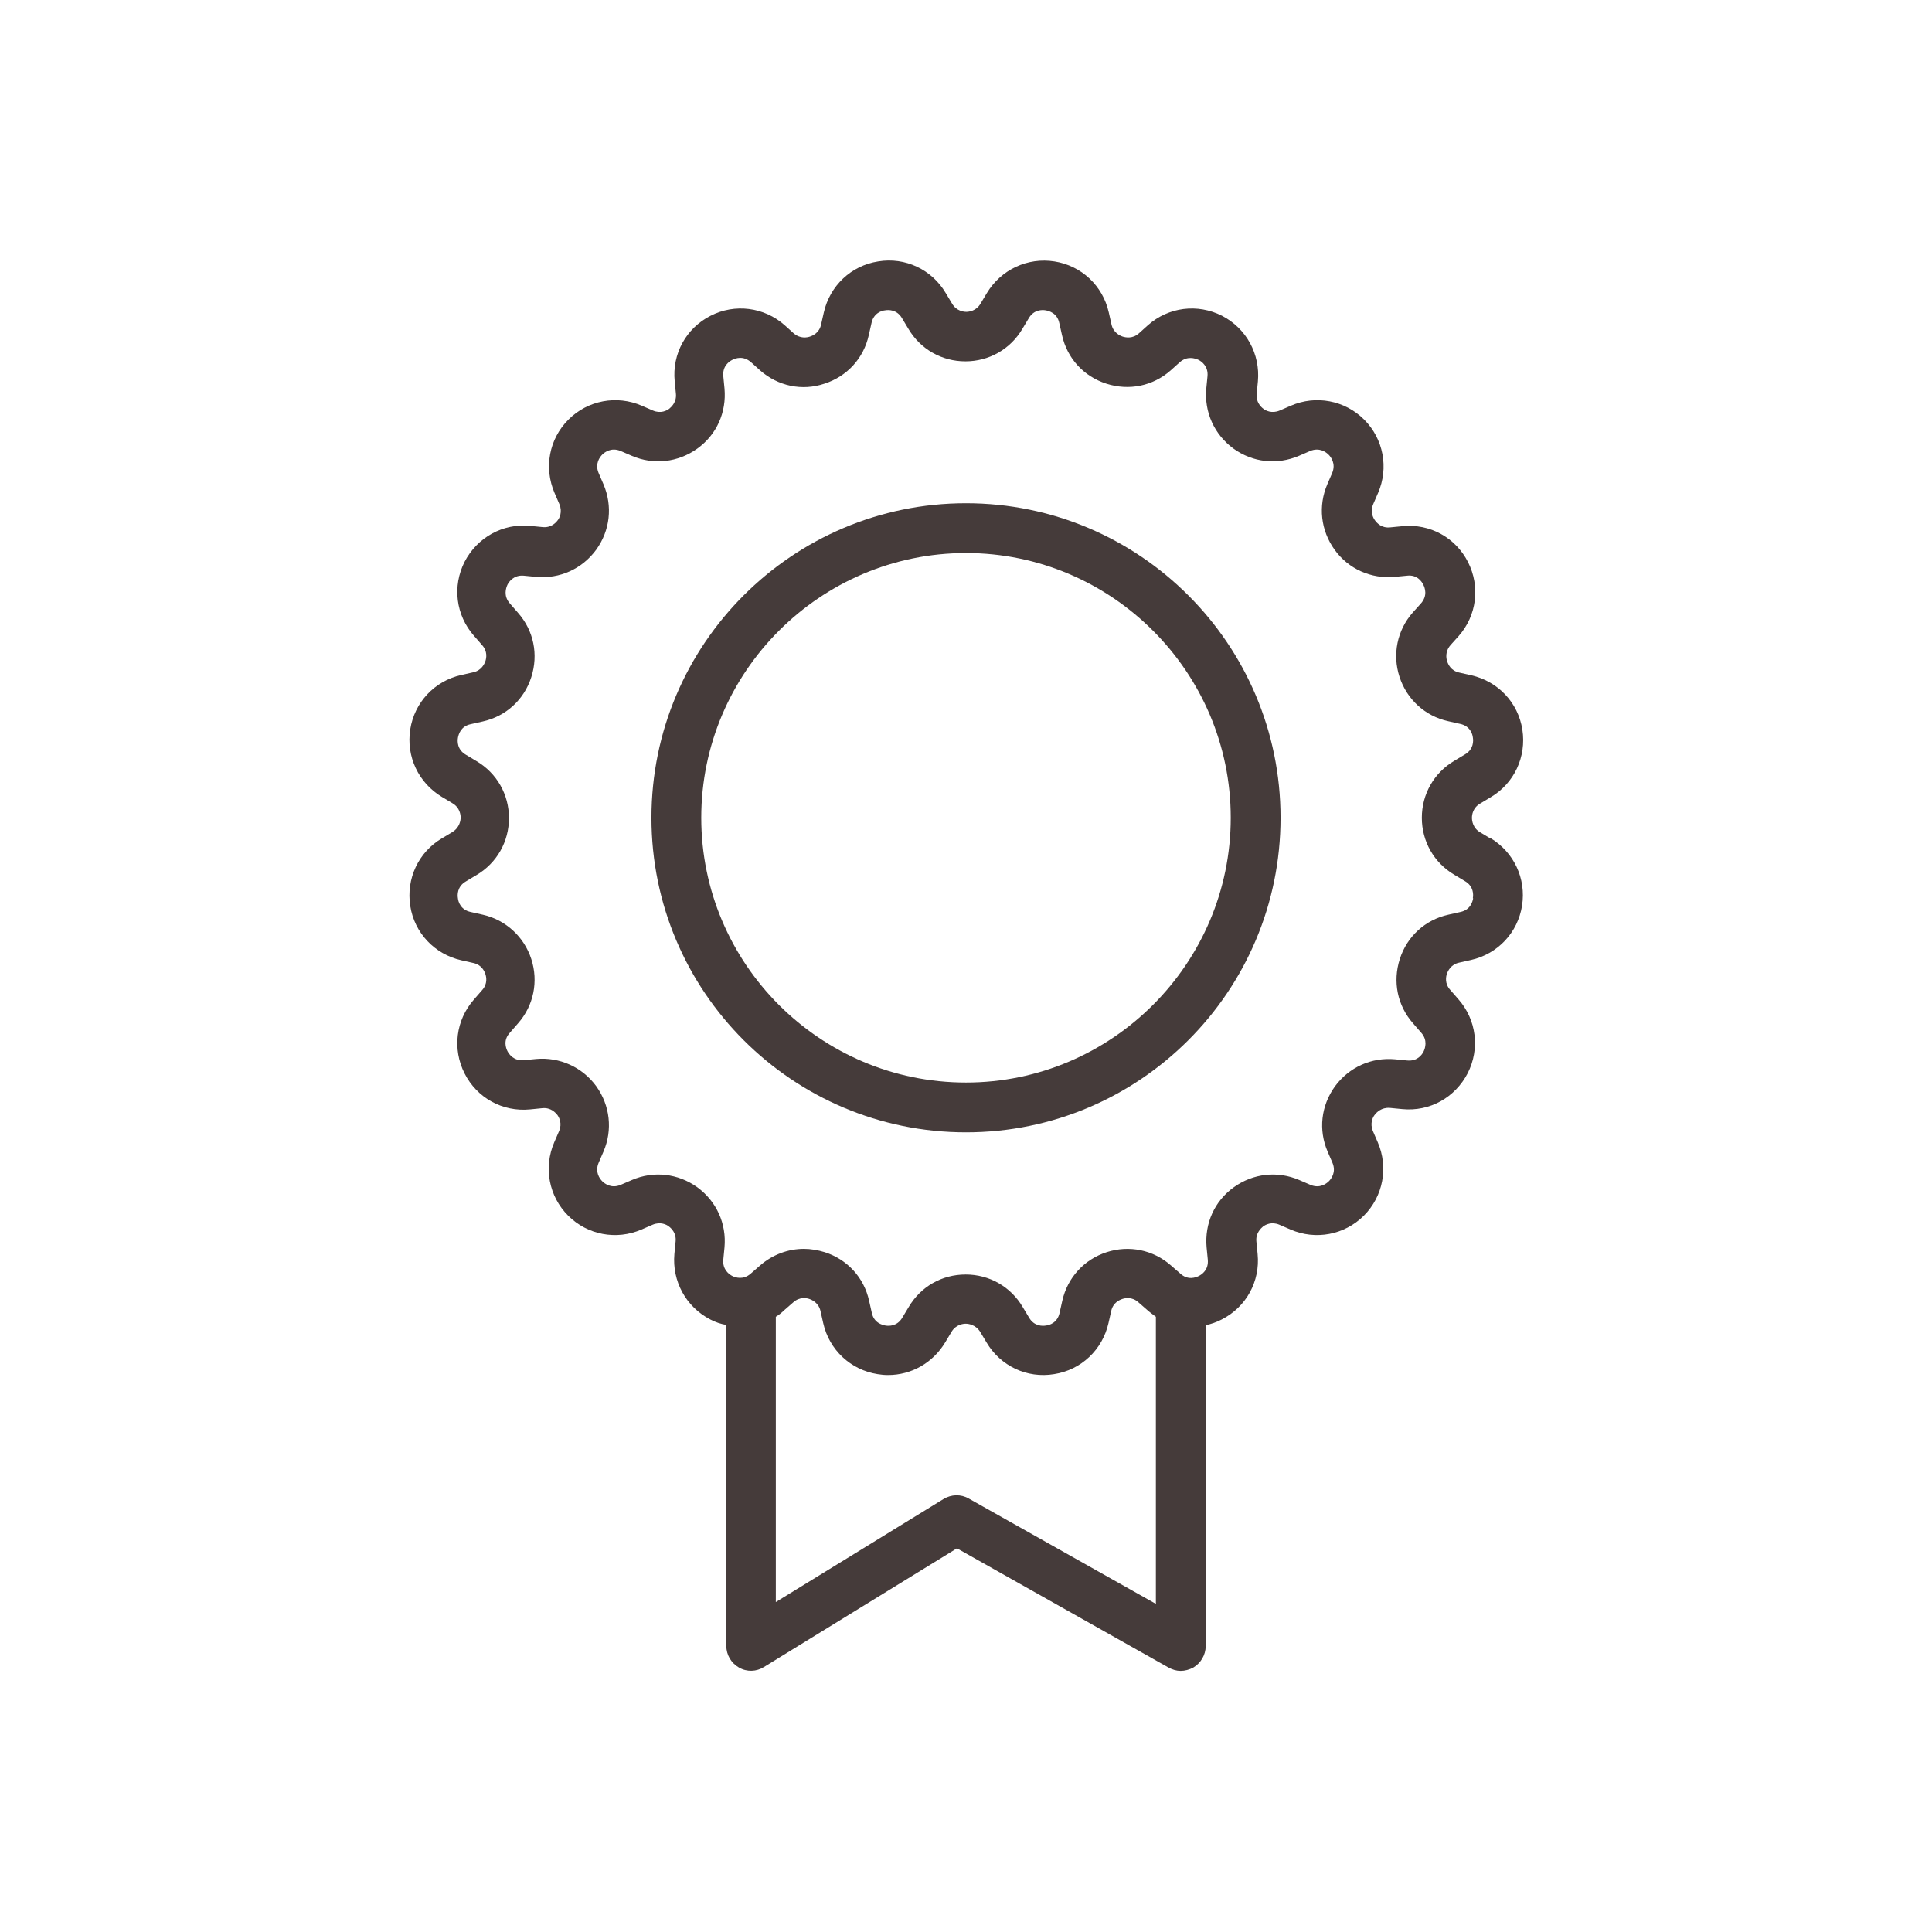
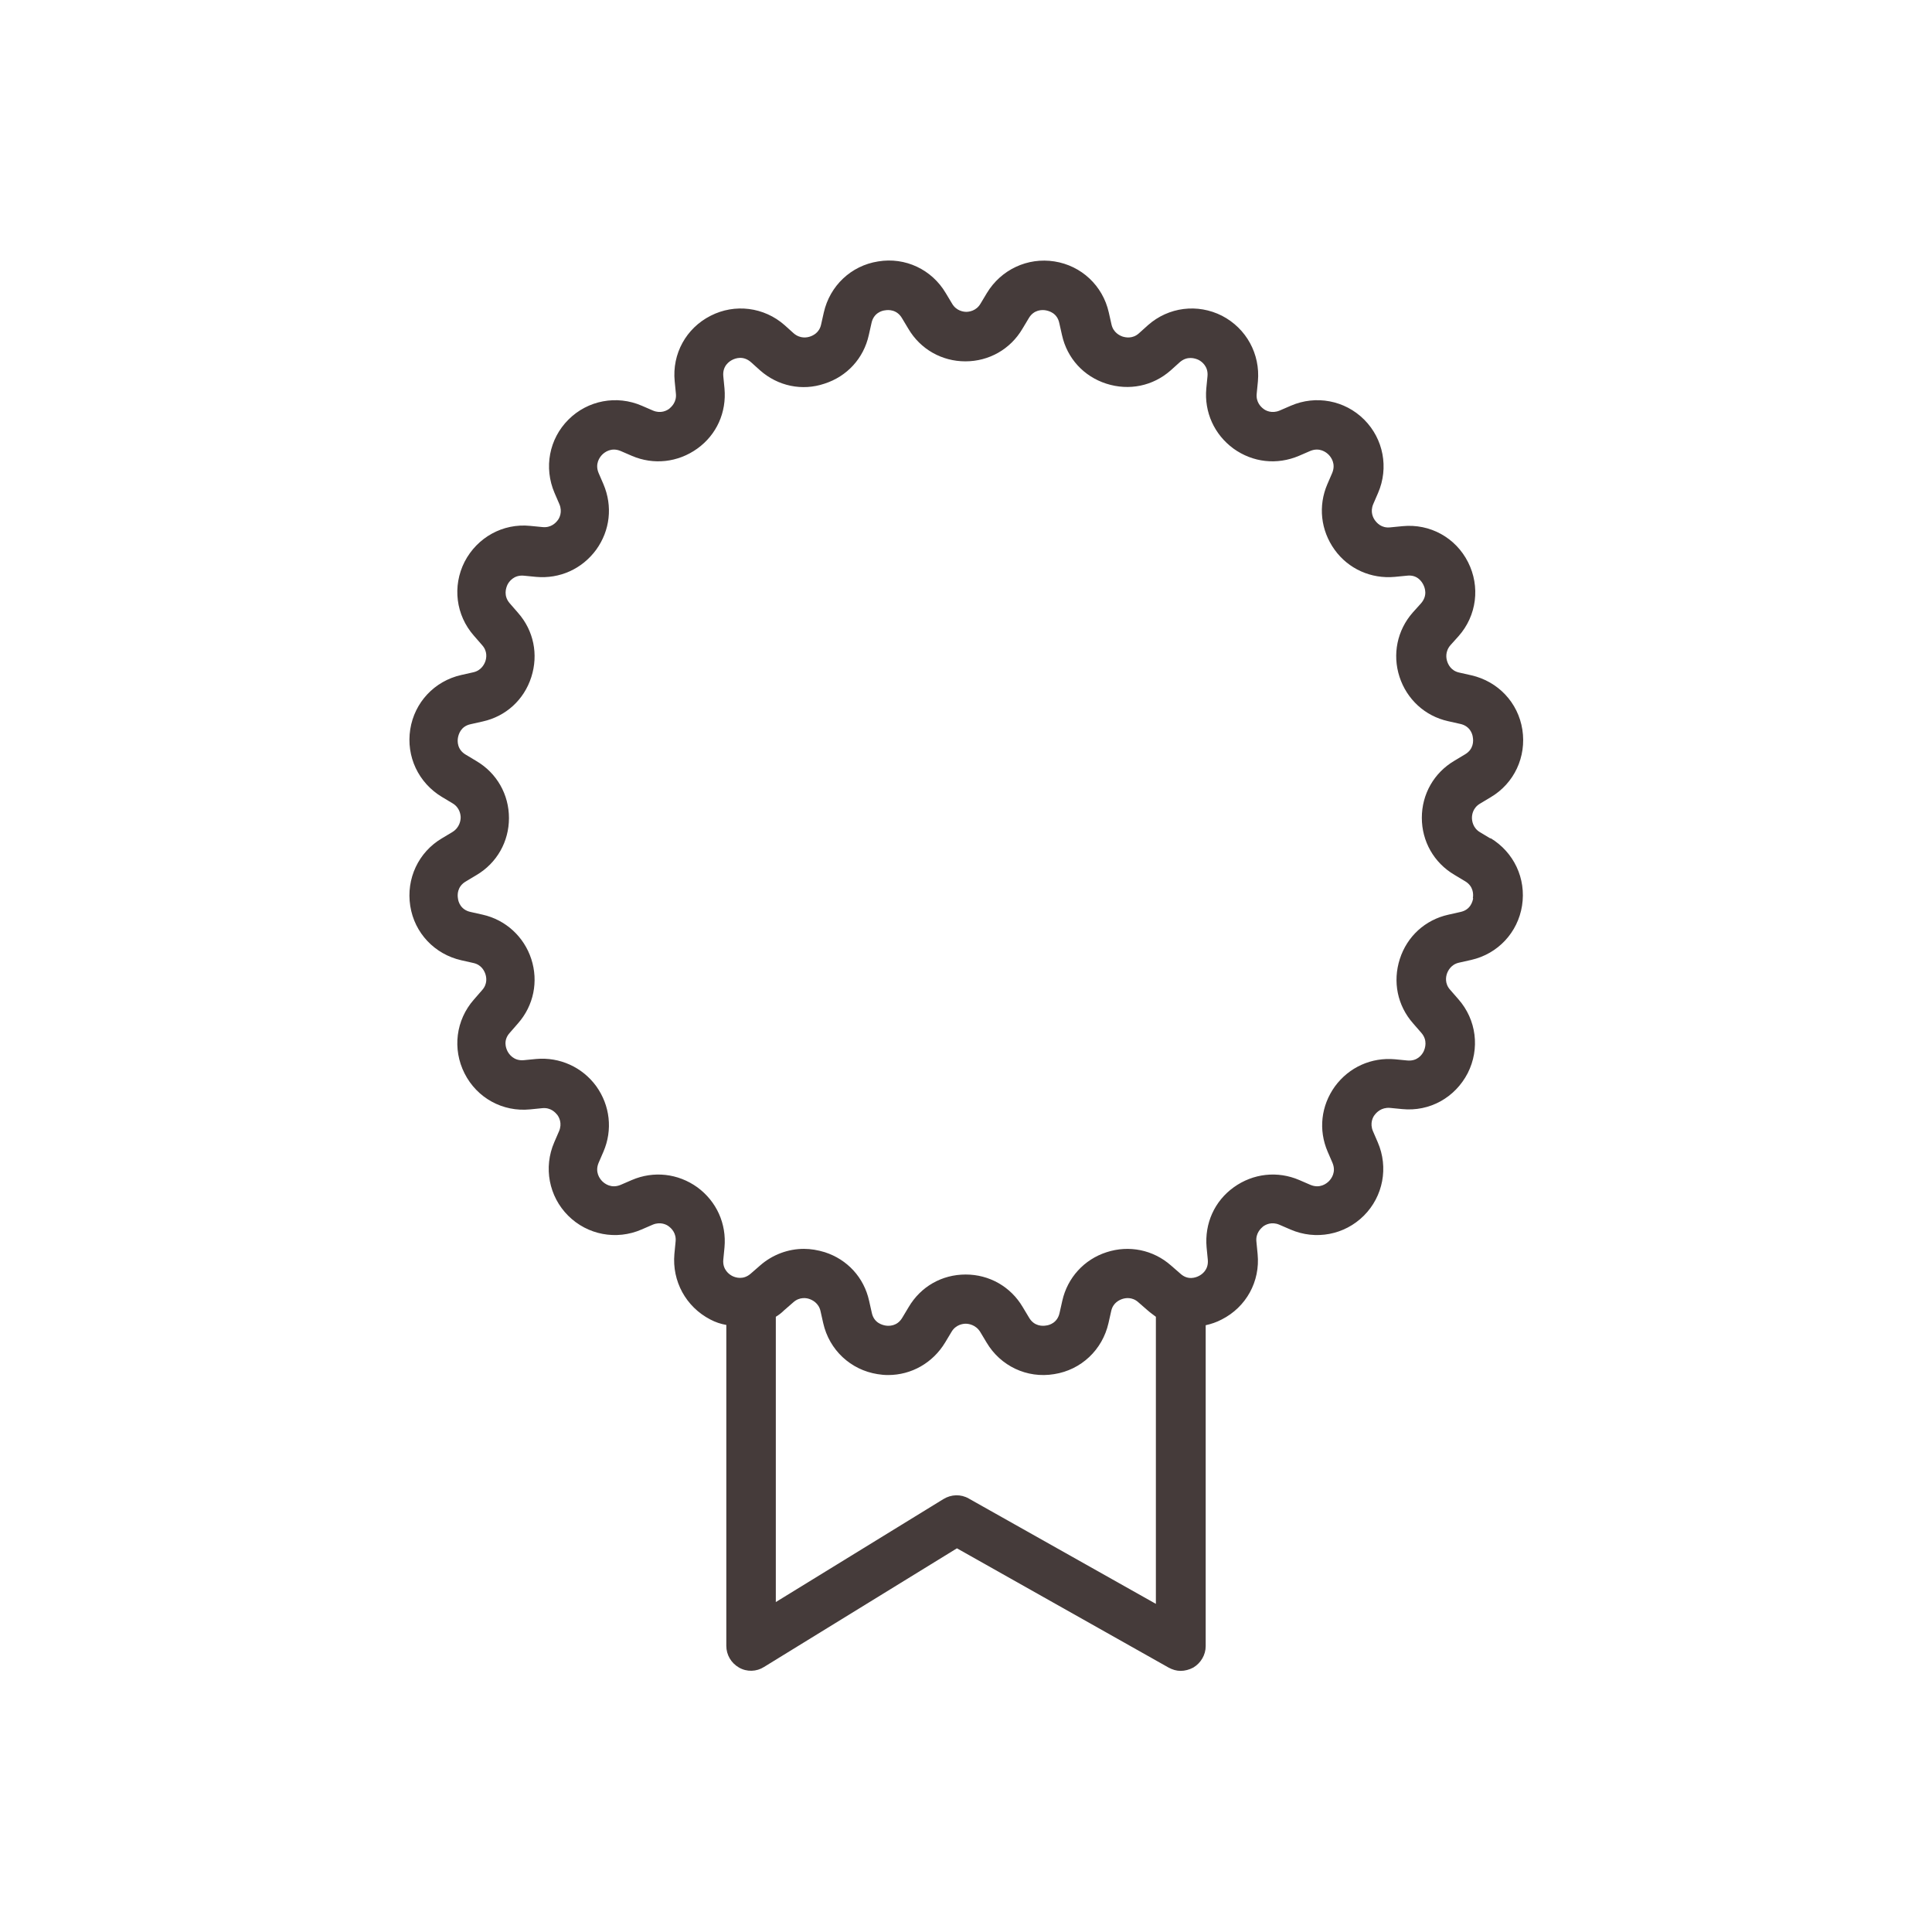
<svg xmlns="http://www.w3.org/2000/svg" id="uuid-b5400671-c676-4b6b-a0b8-edb4740b437c" viewBox="0 0 64 64">
  <defs>
    <style>.uuid-e902107a-2a41-43cc-83f5-66f47f307676{fill:#453b3a;}</style>
  </defs>
-   <path class="uuid-e902107a-2a41-43cc-83f5-66f47f307676" d="M32,16.67c-5.75,0-10.42,4.67-10.42,10.42s4.67,10.42,10.42,10.42,10.42-4.67,10.42-10.42-4.67-10.42-10.42-10.42Zm0,19.19c-4.84,0-8.77-3.94-8.77-8.77s3.94-8.77,8.77-8.77,8.77,3.94,8.77,8.77-3.94,8.77-8.77,8.77Z" />
  <path class="uuid-e902107a-2a41-43cc-83f5-66f47f307676" d="M49.38,27.78l-.35-.21c-.24-.14-.27-.38-.27-.48s.03-.33,.27-.47l.35-.21c.78-.46,1.19-1.34,1.05-2.24-.14-.9-.81-1.6-1.69-1.8l-.4-.09c-.28-.06-.37-.28-.4-.37-.03-.09-.08-.32,.11-.54l.27-.3c.6-.68,.72-1.64,.31-2.45-.41-.81-1.26-1.28-2.17-1.19l-.41,.04c-.29,.03-.44-.15-.5-.23-.06-.08-.17-.28-.06-.54l.16-.37c.36-.83,.18-1.79-.46-2.43s-1.6-.82-2.43-.46l-.37,.16c-.26,.11-.47,0-.54-.06-.08-.06-.25-.22-.22-.5l.04-.41c.08-.9-.38-1.75-1.19-2.17-.81-.41-1.77-.29-2.45,.31l-.3,.27c-.21,.19-.44,.14-.54,.11-.09-.03-.31-.13-.37-.4l-.09-.4c-.2-.89-.91-1.55-1.8-1.69-.89-.14-1.77,.27-2.24,1.05l-.21,.35c-.14,.24-.38,.27-.47,.27h0c-.09,0-.33-.03-.47-.27l-.21-.35c-.46-.78-1.34-1.2-2.24-1.05-.9,.14-1.6,.81-1.8,1.69l-.09,.4c-.06,.28-.28,.37-.37,.4-.09,.03-.32,.08-.54-.11l-.3-.27c-.68-.6-1.65-.72-2.45-.31-.81,.41-1.28,1.26-1.19,2.17l.04,.41c.03,.28-.15,.44-.22,.5-.08,.06-.28,.17-.54,.06l-.37-.16c-.83-.36-1.79-.18-2.43,.46-.64,.64-.82,1.59-.46,2.43l.16,.37c.11,.26,0,.47-.06,.54-.06,.08-.22,.25-.5,.22l-.41-.04c-.9-.09-1.75,.38-2.17,1.19-.41,.81-.29,1.77,.31,2.45l.27,.31c.19,.21,.14,.44,.11,.53-.03,.09-.13,.31-.4,.37l-.4,.09c-.89,.2-1.55,.91-1.69,1.8-.14,.9,.27,1.77,1.05,2.24l.35,.21c.24,.14,.27,.38,.27,.47s-.03,.33-.27,.48l-.35,.21c-.78,.46-1.19,1.34-1.05,2.24,.14,.9,.81,1.6,1.69,1.8l.4,.09c.28,.06,.37,.28,.4,.37,.03,.09,.08,.32-.11,.53l-.27,.31c-.6,.68-.72,1.64-.31,2.45,.41,.81,1.26,1.28,2.17,1.19l.4-.04c.29-.03,.44,.15,.5,.22,.06,.08,.17,.28,.06,.54l-.16,.37c-.36,.83-.18,1.79,.46,2.43,.64,.64,1.6,.82,2.43,.46l.37-.16c.26-.11,.47,0,.54,.06,.08,.06,.25,.22,.22,.5l-.04,.41c-.08,.9,.38,1.75,1.19,2.17,.17,.09,.35,.15,.53,.18v10.63c0,.3,.16,.57,.42,.72,.26,.15,.58,.14,.83-.02l6.39-3.93,7.01,3.95c.13,.07,.26,.11,.4,.11s.29-.04,.42-.11c.25-.15,.41-.42,.41-.71v-10.63c.18-.04,.36-.1,.53-.19,.81-.41,1.28-1.26,1.19-2.17l-.04-.41c-.03-.28,.15-.44,.22-.5,.08-.06,.28-.17,.54-.06l.37,.16c.83,.36,1.79,.18,2.43-.46s.82-1.6,.46-2.43l-.16-.37c-.11-.26,0-.47,.06-.54,.06-.08,.22-.25,.5-.23l.41,.04c.91,.09,1.75-.38,2.17-1.19,.41-.81,.29-1.77-.31-2.45l-.27-.31c-.19-.21-.14-.44-.11-.53,.03-.09,.13-.31,.4-.37l.4-.09c.89-.2,1.55-.91,1.69-1.8,.14-.9-.27-1.77-1.05-2.24Zm-17.29,21.86c-.26-.15-.58-.14-.84,.02l-5.55,3.41v-9.45c.1-.06,.19-.13,.27-.21l.31-.27c.21-.19,.45-.14,.53-.11,.09,.03,.31,.13,.37,.4l.09,.4c.2,.89,.91,1.55,1.8,1.69,.12,.02,.23,.03,.35,.03,.77,0,1.48-.4,1.89-1.08l.21-.35c.14-.24,.38-.27,.47-.27s.33,.03,.48,.27l.21,.35c.46,.78,1.34,1.2,2.24,1.05,.9-.14,1.6-.81,1.8-1.69l.09-.4c.06-.28,.28-.37,.37-.4,.09-.03,.32-.08,.53,.11l.31,.27c.09,.08,.18,.14,.27,.21v9.51l-6.2-3.49Zm16.71-19.88c-.02,.11-.09,.38-.42,.45l-.4,.09c-.77,.17-1.37,.72-1.61,1.47s-.08,1.54,.44,2.13l.27,.31c.22,.25,.13,.51,.08,.62-.05,.1-.2,.33-.54,.3l-.41-.04c-.78-.07-1.52,.26-1.99,.9-.46,.64-.55,1.44-.24,2.16l.16,.37c.13,.31-.04,.53-.12,.61-.08,.08-.3,.25-.61,.12l-.37-.16c-.72-.31-1.53-.22-2.17,.24-.64,.46-.97,1.2-.9,1.99l.04,.41c.03,.34-.2,.49-.3,.54-.1,.05-.36,.15-.61-.08l-.31-.27c-.59-.52-1.39-.68-2.13-.44-.75,.24-1.3,.85-1.47,1.61l-.09,.4c-.07,.33-.34,.41-.45,.42-.11,.02-.39,.03-.56-.26l-.21-.35c-.4-.68-1.11-1.08-1.89-1.08h0c-.79,0-1.49,.4-1.89,1.08l-.21,.35c-.17,.29-.45,.28-.56,.26-.11-.02-.38-.09-.45-.42l-.09-.4c-.17-.77-.72-1.37-1.47-1.61-.23-.07-.46-.11-.69-.11-.52,0-1.04,.19-1.45,.55l-.31,.27c-.25,.22-.51,.13-.61,.08-.1-.05-.33-.21-.3-.54l.04-.41c.07-.78-.26-1.52-.9-1.99-.64-.46-1.45-.55-2.17-.24l-.37,.16c-.31,.13-.53-.04-.61-.12-.08-.08-.25-.3-.12-.61l.16-.37c.31-.72,.22-1.53-.24-2.17-.46-.63-1.21-.97-1.99-.9l-.41,.04c-.33,.03-.49-.2-.54-.3-.05-.1-.15-.36,.08-.61l.27-.31c.52-.59,.68-1.39,.44-2.13s-.85-1.3-1.61-1.47l-.4-.09c-.33-.07-.41-.34-.42-.45-.02-.11-.03-.39,.26-.56l.35-.21c.68-.4,1.08-1.11,1.08-1.89s-.4-1.49-1.08-1.89l-.35-.21c-.29-.17-.28-.45-.26-.56,.02-.11,.09-.38,.42-.45l.4-.09c.77-.17,1.37-.72,1.61-1.47s.08-1.54-.44-2.13l-.27-.31c-.22-.25-.13-.51-.08-.62,.05-.1,.21-.33,.54-.3l.41,.04c.78,.07,1.52-.26,1.99-.9,.46-.64,.55-1.44,.24-2.17l-.16-.37c-.13-.31,.04-.53,.12-.61,.08-.08,.3-.25,.61-.12l.37,.16c.72,.31,1.53,.22,2.17-.24,.64-.46,.97-1.2,.9-1.99l-.04-.41c-.03-.34,.2-.49,.3-.54,.1-.05,.36-.15,.62,.08l.3,.27c.59,.52,1.39,.69,2.13,.44,.75-.24,1.3-.84,1.47-1.61l.09-.4c.07-.33,.34-.41,.45-.42,.11-.02,.39-.03,.56,.26l.21,.35c.4,.68,1.11,1.08,1.89,1.08h0c.78,0,1.49-.4,1.89-1.08l.21-.35c.17-.29,.45-.28,.56-.26,.11,.02,.38,.09,.45,.42l.09,.4c.17,.77,.72,1.37,1.47,1.61,.75,.24,1.54,.08,2.13-.44l.3-.27c.25-.22,.51-.13,.62-.08,.1,.05,.33,.21,.3,.54l-.04,.41c-.07,.78,.26,1.52,.9,1.99,.64,.46,1.44,.55,2.17,.24l.37-.16c.31-.13,.53,.04,.61,.12,.08,.08,.25,.3,.12,.61l-.16,.37c-.31,.72-.22,1.53,.24,2.17,.46,.64,1.21,.97,1.99,.9l.41-.04c.34-.04,.49,.2,.54,.3,.05,.1,.15,.36-.08,.62l-.27,.3c-.52,.59-.68,1.39-.44,2.13s.84,1.3,1.61,1.47l.4,.09c.33,.07,.41,.34,.42,.45,.02,.11,.03,.39-.26,.56l-.35,.21c-.68,.4-1.08,1.11-1.08,1.89s.4,1.49,1.08,1.89l.35,.21c.29,.17,.28,.45,.26,.56Z" />
</svg>